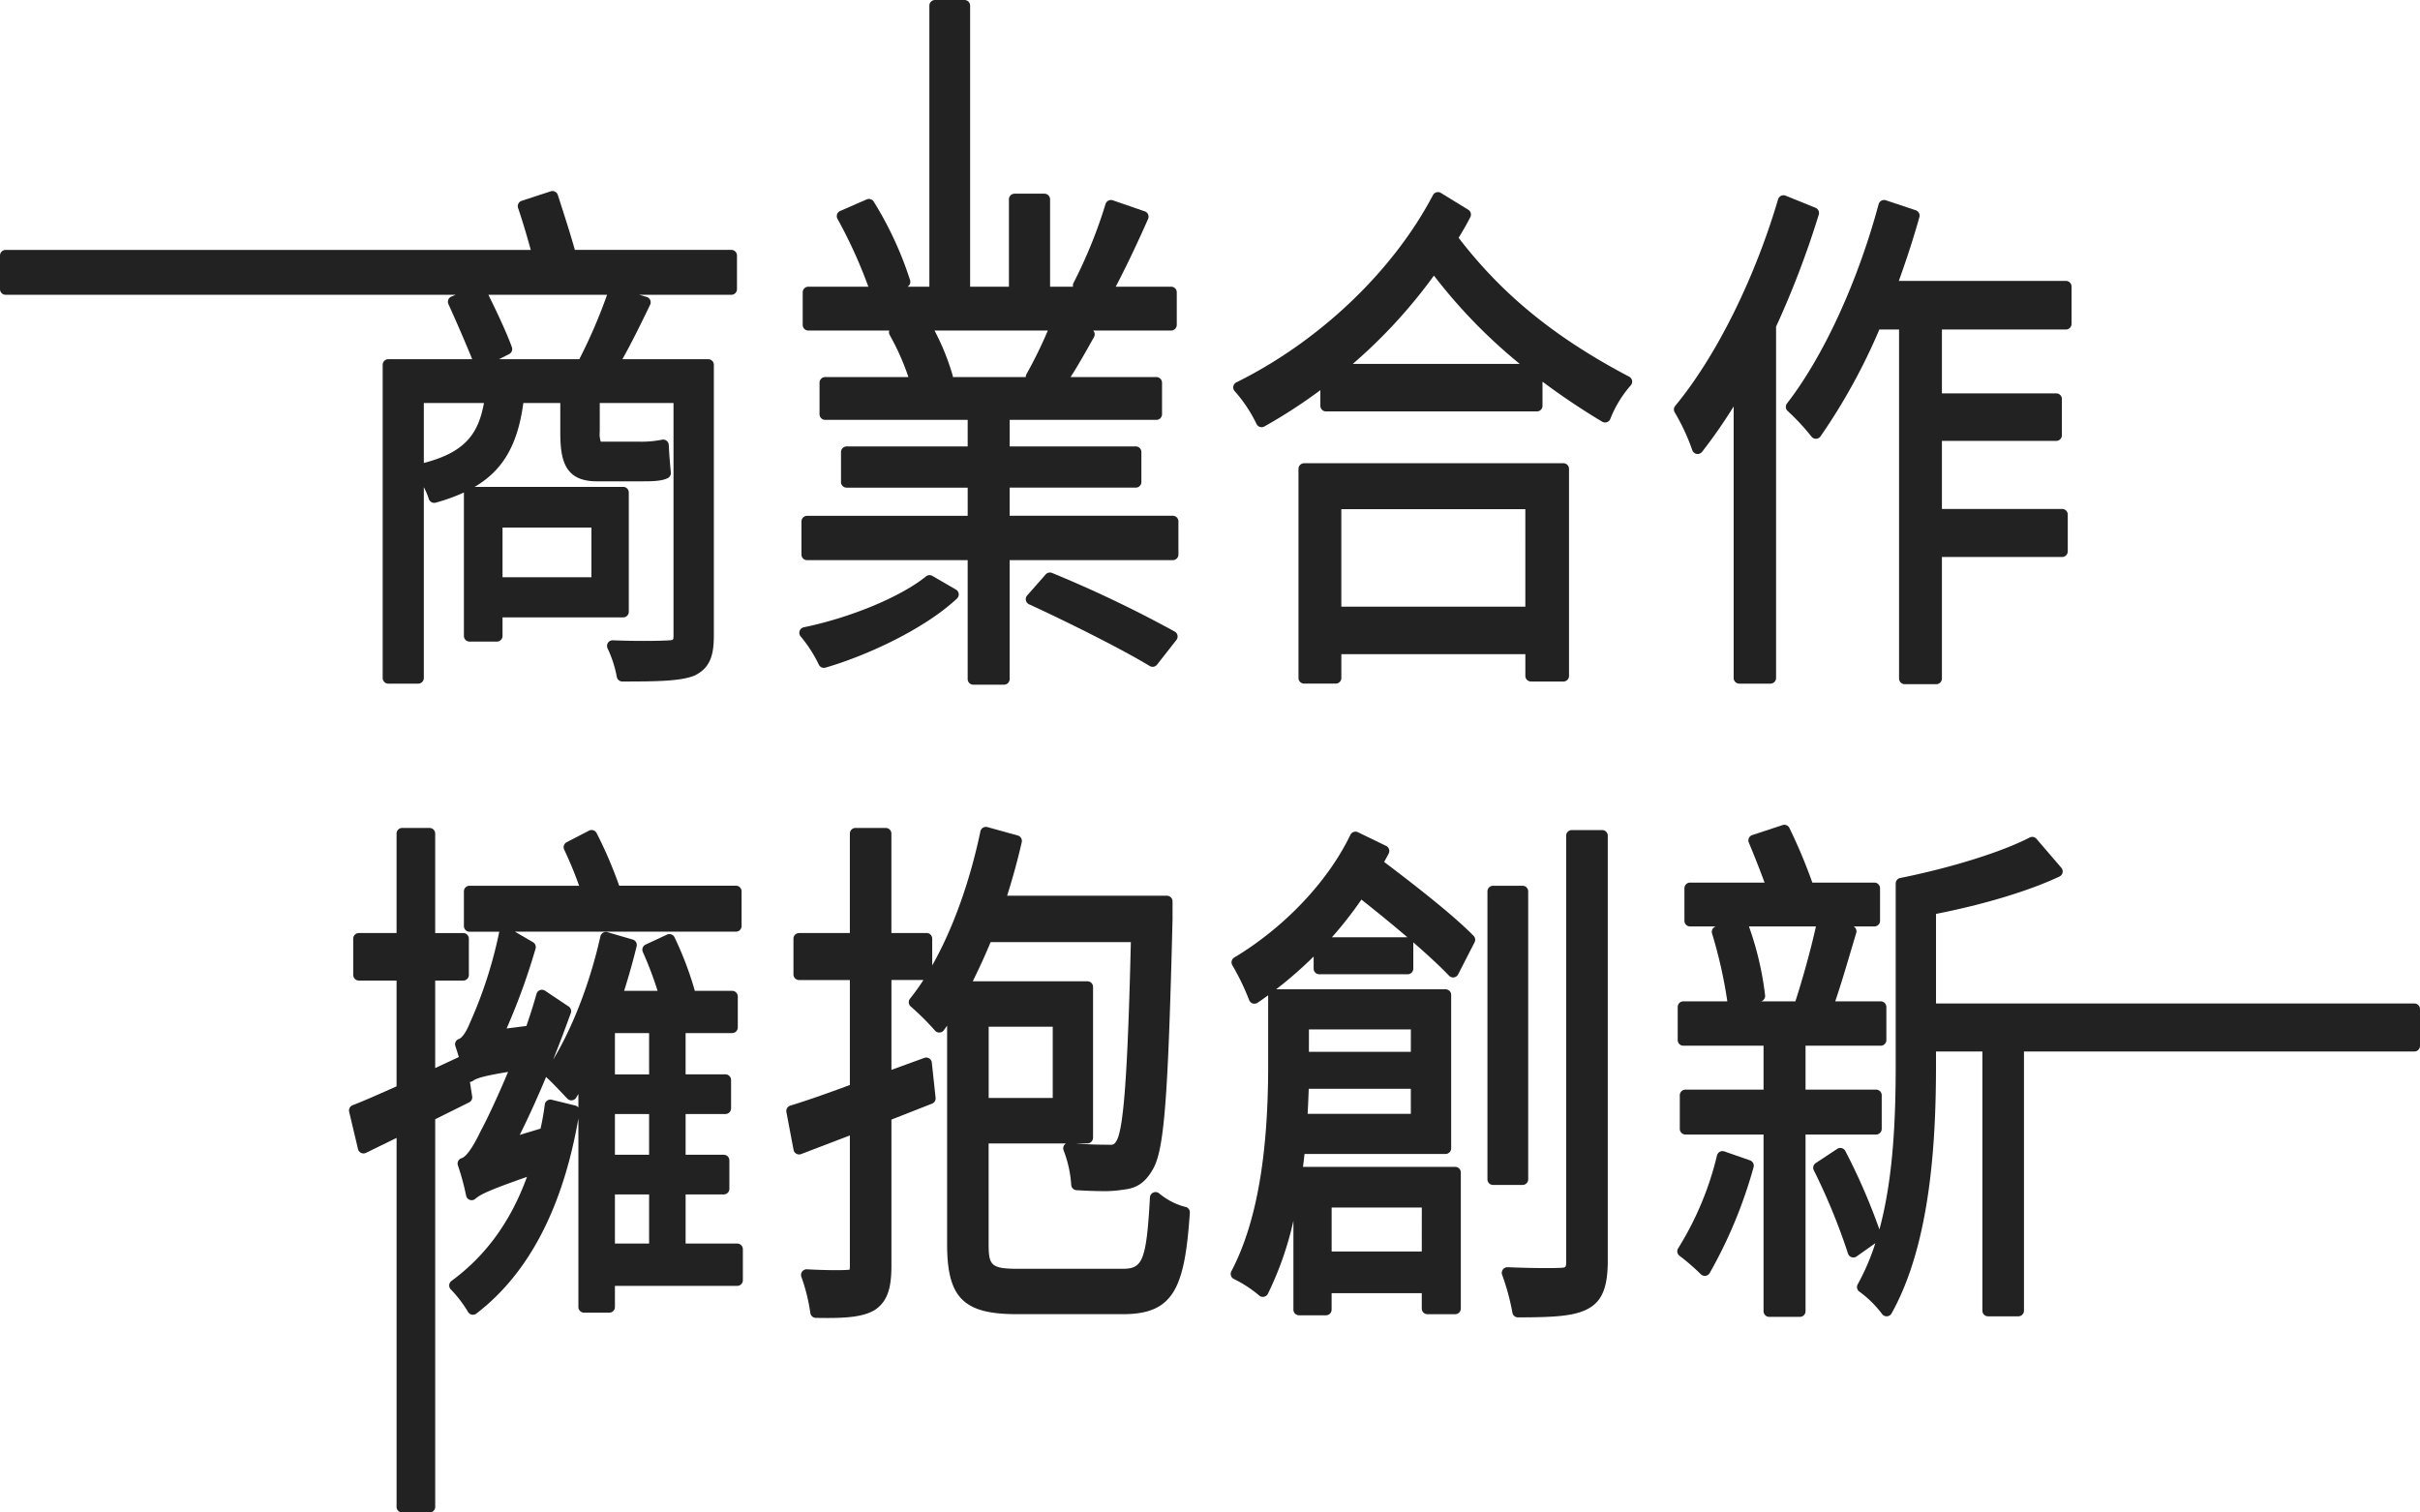
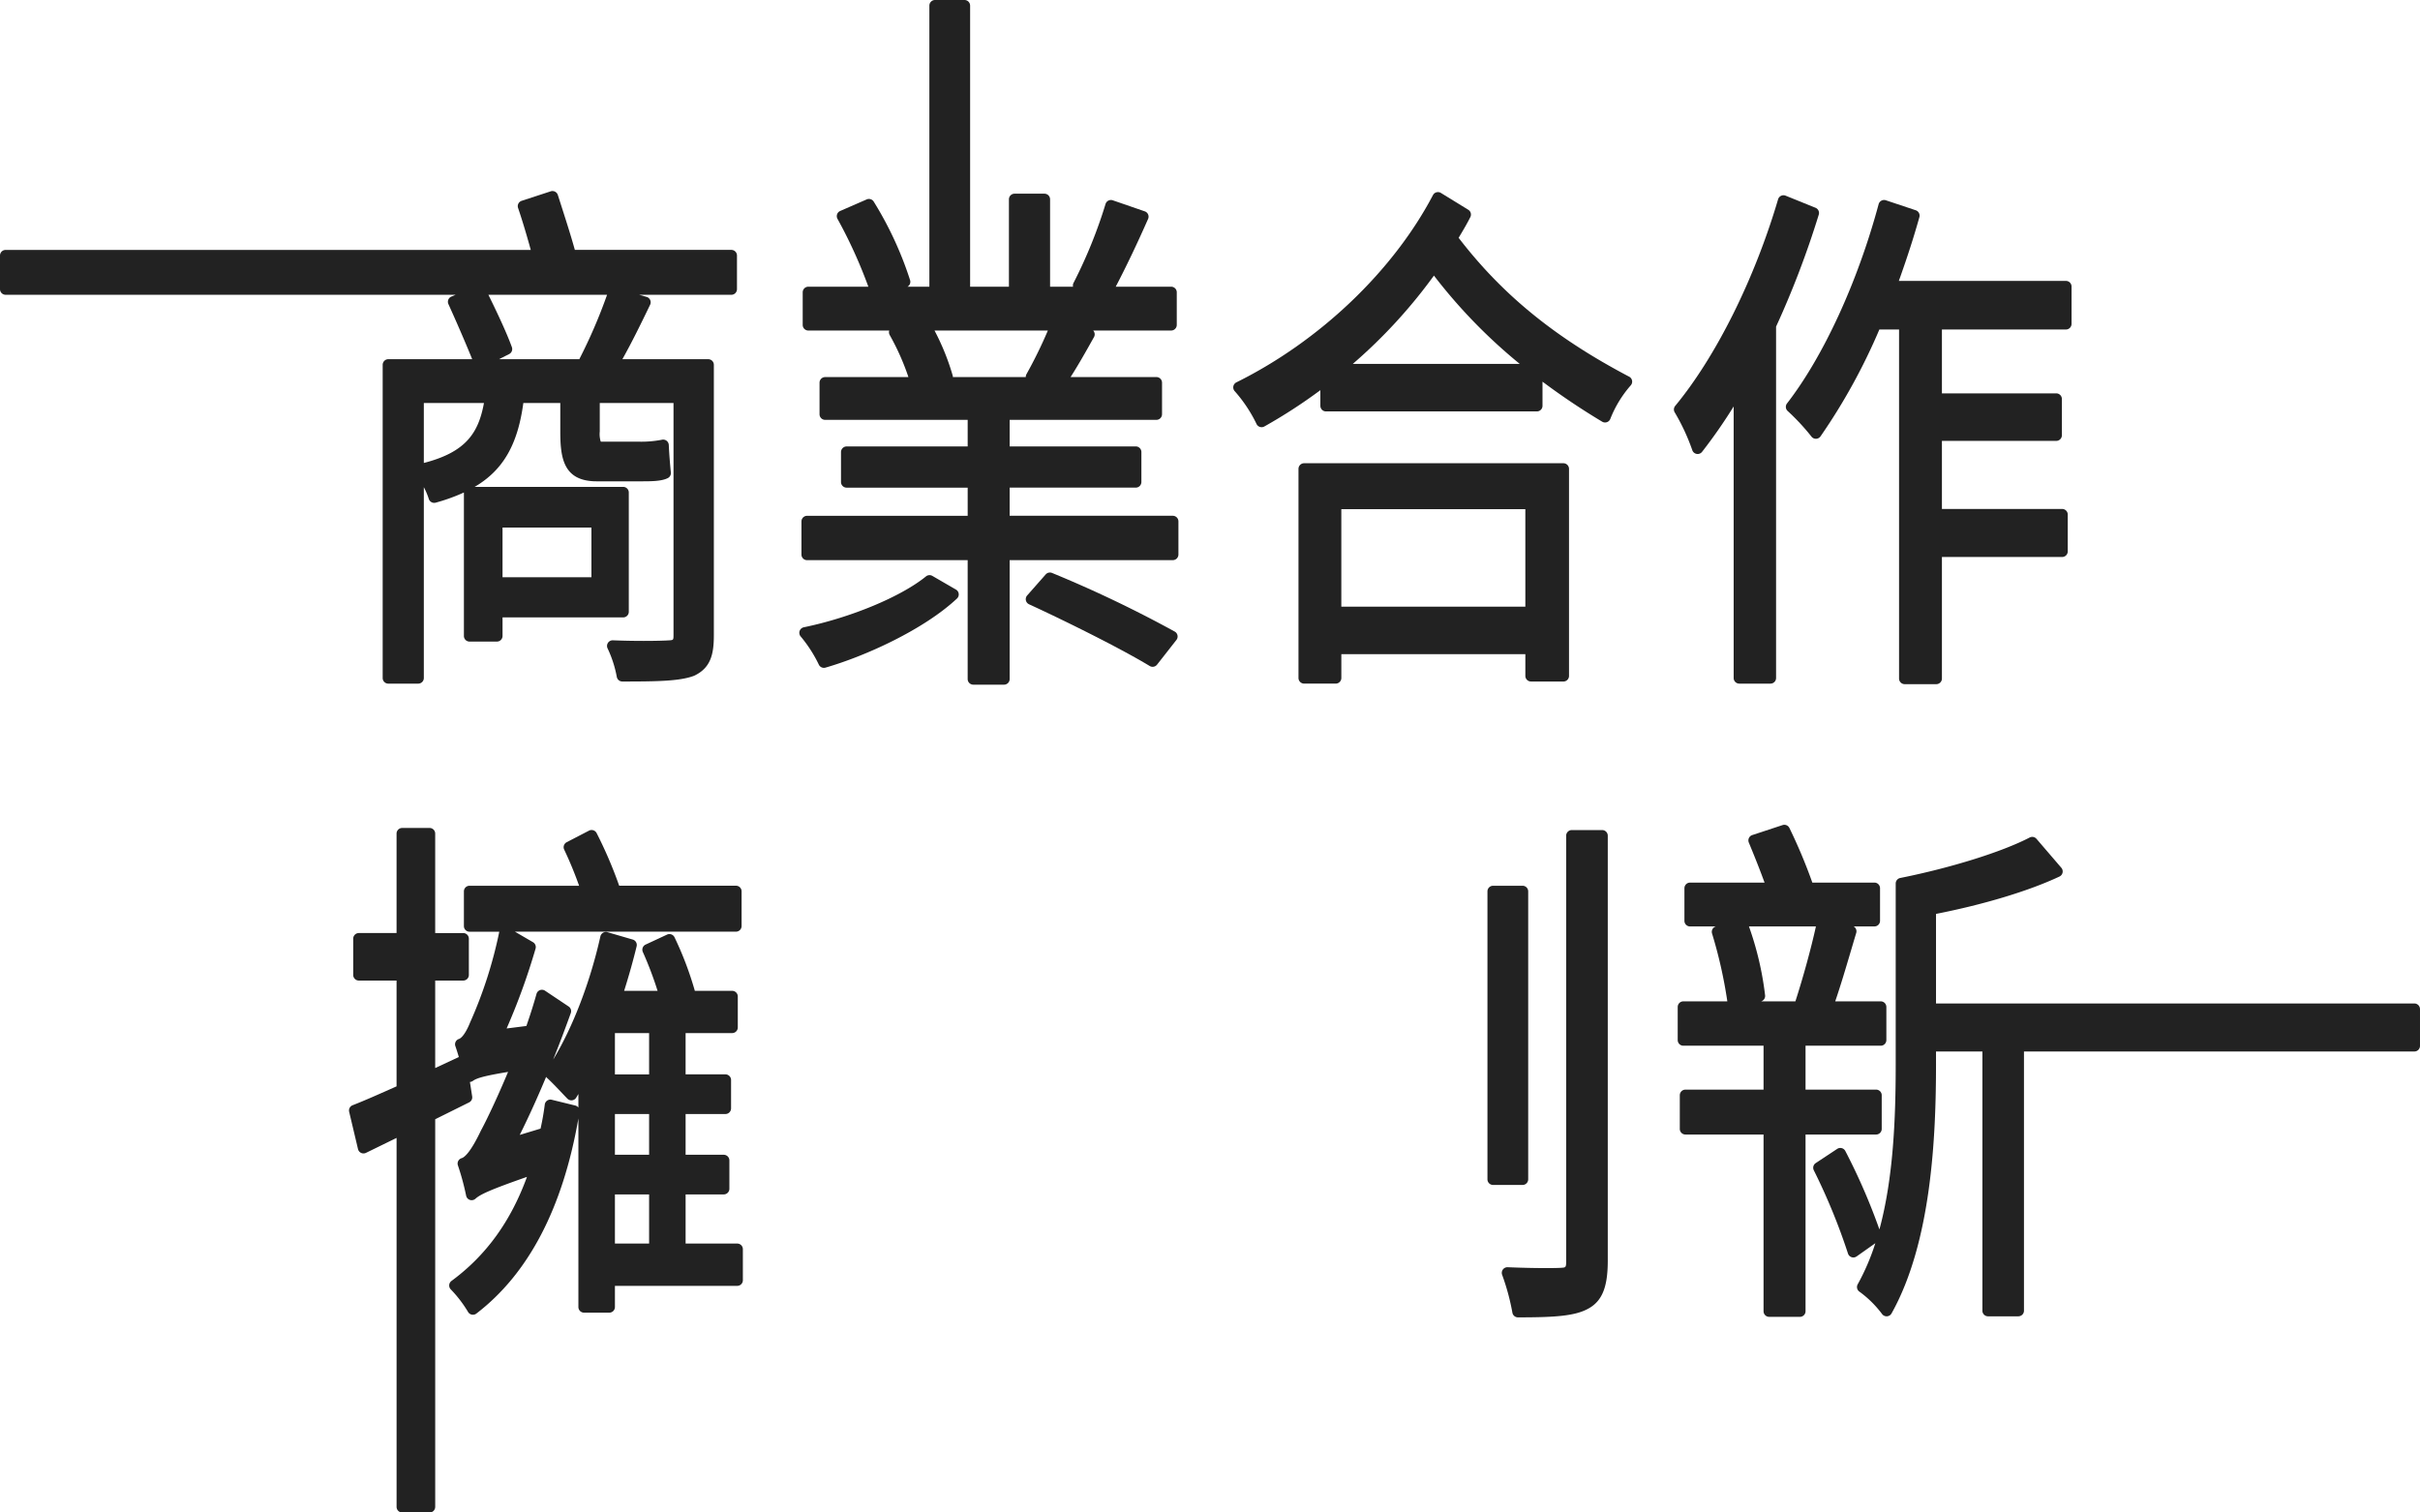
<svg xmlns="http://www.w3.org/2000/svg" width="544" height="340" viewBox="0 0 544 340">
  <defs>
    <clipPath id="clip-path">
      <rect id="Rectangle_25912" data-name="Rectangle 25912" width="544" height="340" fill="none" />
    </clipPath>
  </defs>
  <g id="Group_89672" data-name="Group 89672" clip-path="url(#clip-path)">
    <path id="Path_105482" data-name="Path 105482" d="M101.467,74.629a1.265,1.265,0,0,0-.666,1.692c1.669,3.672,3.916,8.829,5.345,12.385H87.29a1.267,1.267,0,0,0-1.267,1.266v70.4a1.267,1.267,0,0,0,1.267,1.266h6.717a1.266,1.266,0,0,0,1.267-1.266V117.476a15.691,15.691,0,0,1,1.114,2.624,1.268,1.268,0,0,0,1.557.855,41.924,41.924,0,0,0,6.338-2.285v32.249a1.266,1.266,0,0,0,1.267,1.266H111.7a1.267,1.267,0,0,0,1.267-1.266V146.75h27.115a1.266,1.266,0,0,0,1.267-1.266V118.673a1.266,1.266,0,0,0-1.267-1.266H106.7c6.474-3.808,9.686-9.575,10.943-18.848h8.306v6.294c0,5.957.625,11.305,8.174,11.305h9.934c2.292,0,4.662,0,6.073-.733a1.267,1.267,0,0,0,.675-1.249c-.21-2.095-.384-4.41-.467-6.193a1.268,1.268,0,0,0-1.594-1.163,24.024,24.024,0,0,1-4.876.429h-8.515a.846.846,0,0,1-.318-.037,5.723,5.723,0,0,1-.212-2.241V98.56H151.4v52.122c0,1.147-.035,1.15-.913,1.218-.818.064-2.984.133-5.8.133-2.323,0-4.714-.047-6.912-.136h-.051a1.266,1.266,0,0,0-1.134,1.832,25.958,25.958,0,0,1,2.062,6.387,1.267,1.267,0,0,0,1.248,1.044c7.893,0,12.912-.085,16.056-1.262.033-.012.066-.026.1-.041,3.675-1.741,4.413-4.756,4.413-9.057V89.971a1.266,1.266,0,0,0-1.267-1.266H139.909c2.1-3.734,4.224-8.06,6.234-12.243a1.265,1.265,0,0,0-.8-1.765l-1.659-.47H164.4a1.266,1.266,0,0,0,1.267-1.266V65.4a1.267,1.267,0,0,0-1.267-1.266H129.224c-.908-3.263-2.173-7.2-3.3-10.706l-.527-1.643a1.271,1.271,0,0,0-1.6-.818L117.267,53.1a1.263,1.263,0,0,0-.806,1.613c.857,2.5,1.875,5.866,2.853,9.427H1.267A1.267,1.267,0,0,0,0,65.4v7.559a1.266,1.266,0,0,0,1.267,1.266H102.431Zm31.482,63.094H112.966v-11.17h19.983Zm-18.5-50.166A1.266,1.266,0,0,0,115.068,86c-1.235-3.44-3.738-8.654-5.282-11.773h26.681a118.167,118.167,0,0,1-6.242,14.477H112.182Zm-5.659,11c-1.239,6.777-4.1,11.054-13.516,13.474V98.56Z" transform="translate(0 -7.959)" fill="#222" />
    <path id="Path_105483" data-name="Path 105483" d="M217.082,173.336a1.266,1.266,0,0,0,1.509.7c9.026-2.6,22.127-8.569,29.56-15.529a1.264,1.264,0,0,0-.231-2.018l-5.3-3.071a1.267,1.267,0,0,0-1.436.113c-5.6,4.555-16.892,9.258-27.46,11.435a1.265,1.265,0,0,0-.706,2.063,30.291,30.291,0,0,1,4.062,6.3" transform="translate(-33.03 -23.957)" fill="#222" />
    <path id="Path_105484" data-name="Path 105484" d="M214.542,125.917h36.1v26.727a1.267,1.267,0,0,0,1.267,1.266h6.906a1.266,1.266,0,0,0,1.267-1.266V125.917h36.67a1.266,1.266,0,0,0,1.267-1.266v-7.441a1.266,1.266,0,0,0-1.267-1.266h-36.67v-6.328h28.345a1.266,1.266,0,0,0,1.267-1.266v-6.733a1.266,1.266,0,0,0-1.267-1.266H260.086V94.381h32.981a1.267,1.267,0,0,0,1.267-1.266V86.028a1.266,1.266,0,0,0-1.267-1.266H273.776c1.689-2.628,3.457-5.752,5.261-8.985a1.266,1.266,0,0,0-.177-1.476h17.52a1.267,1.267,0,0,0,1.267-1.266V65.713a1.266,1.266,0,0,0-1.267-1.266H283.925c2.219-4.22,4.861-9.747,7.275-15.234a1.265,1.265,0,0,0-.746-1.705l-7.191-2.48a1.27,1.27,0,0,0-1.627.83,107.972,107.972,0,0,1-7.184,17.713,1.259,1.259,0,0,0-.126.877h-5.158V44.807a1.267,1.267,0,0,0-1.267-1.266h-6.717a1.266,1.266,0,0,0-1.267,1.266V64.447h-8.724V1.266A1.267,1.267,0,0,0,249.926,0H243.3a1.266,1.266,0,0,0-1.267,1.266V64.447h-4.912a1.265,1.265,0,0,0,.588-1.438,79.846,79.846,0,0,0-8.187-17.689,1.268,1.268,0,0,0-1.582-.492l-5.96,2.6a1.266,1.266,0,0,0-.6,1.771,108.01,108.01,0,0,1,6.936,15.25H214.826a1.266,1.266,0,0,0-1.267,1.266v7.323a1.267,1.267,0,0,0,1.267,1.266h18.189a1.265,1.265,0,0,0,.11,1.023,54.872,54.872,0,0,1,4.2,9.439H218.61a1.266,1.266,0,0,0-1.267,1.266v7.087a1.267,1.267,0,0,0,1.267,1.266h32.035v5.973h-27.21a1.266,1.266,0,0,0-1.267,1.266v6.733a1.267,1.267,0,0,0,1.267,1.266h27.21v6.328h-36.1a1.266,1.266,0,0,0-1.267,1.266v7.441a1.266,1.266,0,0,0,1.267,1.266M243.189,74.3h25.48a101.744,101.744,0,0,1-4.8,9.8,1.255,1.255,0,0,0-.166.661H247.314a1.289,1.289,0,0,0-.043-.36,53.416,53.416,0,0,0-4.082-10.1" transform="translate(-33.117)" fill="#222" />
    <path id="Path_105485" data-name="Path 105485" d="M306.473,165.83a273.034,273.034,0,0,0-27.589-13.186,1.269,1.269,0,0,0-1.434.334l-4.163,4.725a1.265,1.265,0,0,0,.422,1.985c8.7,4,20.813,10.053,27.121,13.871a1.267,1.267,0,0,0,1.654-.3l4.352-5.551a1.265,1.265,0,0,0-.362-1.875" transform="translate(-42.387 -23.848)" fill="#222" />
    <path id="Path_105486" data-name="Path 105486" d="M417.18,92.675c-16.633-8.751-28.491-18.4-38.329-31.214l.277-.465c.792-1.325,1.609-2.7,2.359-4.2a1.264,1.264,0,0,0-.469-1.643l-6.15-3.78a1.268,1.268,0,0,0-1.786.489c-8.984,17.1-25.5,32.836-44.191,42.093a1.264,1.264,0,0,0-.338,2.023,32.187,32.187,0,0,1,4.886,7.372,1.268,1.268,0,0,0,1.737.524,118.572,118.572,0,0,0,12.595-8.163v3.512a1.266,1.266,0,0,0,1.267,1.266h47.4a1.266,1.266,0,0,0,1.267-1.266V93.8a157.442,157.442,0,0,0,13.4,8.986,1.268,1.268,0,0,0,1.847-.626,25.586,25.586,0,0,1,4.56-7.494,1.264,1.264,0,0,0-.328-1.991M392.6,89.812H355.052A116.444,116.444,0,0,0,373.3,69.951,119.545,119.545,0,0,0,392.6,89.812" transform="translate(-50.961 -8.002)" fill="#222" />
    <path id="Path_105487" data-name="Path 105487" d="M397.809,172.5h7.285a1.266,1.266,0,0,0,1.267-1.266V124.694a1.266,1.266,0,0,0-1.267-1.266H346.815a1.266,1.266,0,0,0-1.267,1.266V171.7a1.266,1.266,0,0,0,1.267,1.266h7.1a1.266,1.266,0,0,0,1.267-1.266v-5.349h41.364v4.876a1.266,1.266,0,0,0,1.267,1.266m-1.267-16.823H355.178V133.756h41.364Z" transform="translate(-53.657 -19.295)" fill="#222" />
    <path id="Path_105488" data-name="Path 105488" d="M475.672,100.742a49.646,49.646,0,0,1,5.307,5.708,1.266,1.266,0,0,0,1.019.514h.01a1.268,1.268,0,0,0,1.021-.53A134.6,134.6,0,0,0,496.265,82.4h4.428v78.462a1.266,1.266,0,0,0,1.267,1.266h7.1a1.266,1.266,0,0,0,1.267-1.266V133.539h27.02a1.266,1.266,0,0,0,1.267-1.265v-8.268a1.267,1.267,0,0,0-1.267-1.266h-27.02v-15.3h25.7a1.266,1.266,0,0,0,1.267-1.266v-8.15a1.266,1.266,0,0,0-1.267-1.266h-25.7V82.4H538.2a1.266,1.266,0,0,0,1.267-1.265V72.744a1.267,1.267,0,0,0-1.267-1.266H500.642c1.92-5.366,3.4-9.96,4.62-14.341a1.265,1.265,0,0,0-.819-1.539l-6.716-2.244a1.267,1.267,0,0,0-1.626.872c-4.7,17.472-12.4,34.215-20.593,44.791a1.265,1.265,0,0,0,.164,1.724" transform="translate(-73.796 -8.331)" fill="#222" />
    <path id="Path_105489" data-name="Path 105489" d="M450.571,110.173a1.244,1.244,0,0,0,.215.019,1.266,1.266,0,0,0,1-.489,116.636,116.636,0,0,0,7.1-10.2v61.042a1.267,1.267,0,0,0,1.267,1.266h7a1.266,1.266,0,0,0,1.267-1.266V81.56a205.622,205.622,0,0,0,9.6-25.185,1.265,1.265,0,0,0-.738-1.536l-6.717-2.717a1.256,1.256,0,0,0-.476-.093,1.267,1.267,0,0,0-1.216.908c-5.3,17.966-13.948,35.328-23.129,46.443a1.265,1.265,0,0,0-.061,1.531,46.9,46.9,0,0,1,3.9,8.411,1.265,1.265,0,0,0,.987.851" transform="translate(-69.17 -8.134)" fill="#222" />
    <path id="Path_105490" data-name="Path 105490" d="M180.142,314.037h-11.6V302.985h8.573a1.267,1.267,0,0,0,1.267-1.266v-6.378a1.266,1.266,0,0,0-1.267-1.266h-8.573v-9.162h8.952a1.267,1.267,0,0,0,1.267-1.266V277.27A1.266,1.266,0,0,0,177.493,276h-8.952v-9.28h10.465a1.267,1.267,0,0,0,1.267-1.266V258.49a1.267,1.267,0,0,0-1.267-1.266h-8.39a75.47,75.47,0,0,0-4.567-12.043,1.268,1.268,0,0,0-1.675-.6l-4.825,2.244a1.265,1.265,0,0,0-.615,1.678,80.8,80.8,0,0,1,3.306,8.716h-7.516c1.095-3.475,2.037-6.835,2.808-10.011a1.267,1.267,0,0,0-.877-1.514l-5.677-1.654a1.268,1.268,0,0,0-1.591.94c-2.294,10.294-6.187,20.4-10.616,27.694,1.535-3.836,2.87-7.415,3.963-10.456a1.263,1.263,0,0,0-.487-1.478l-5.3-3.543a1.264,1.264,0,0,0-.7-.214,1.265,1.265,0,0,0-1.221.926c-.612,2.194-1.321,4.445-2.274,7.214l-4.447.562a147.044,147.044,0,0,0,6.509-17.952,1.266,1.266,0,0,0-.579-1.445l-4.061-2.366h49.686a1.266,1.266,0,0,0,1.267-1.266v-7.8a1.267,1.267,0,0,0-1.267-1.266H153.61a96.713,96.713,0,0,0-5.08-11.843,1.267,1.267,0,0,0-1.705-.535l-5.015,2.6a1.265,1.265,0,0,0-.558,1.671A85.9,85.9,0,0,1,144.6,233.6H119.971a1.267,1.267,0,0,0-1.267,1.266v7.8a1.266,1.266,0,0,0,1.267,1.266h6.686a98.272,98.272,0,0,1-6.493,20.252c-.017.033-.032.067-.046.1-1.291,3.226-2.319,3.69-2.512,3.75a1.264,1.264,0,0,0-.818,1.626c.228.652.5,1.521.775,2.442l-.019.009-5.293,2.467V254.913h6.3a1.266,1.266,0,0,0,1.267-1.266V245.5a1.266,1.266,0,0,0-1.267-1.265h-6.3V221.874a1.267,1.267,0,0,0-1.267-1.266h-6.15a1.267,1.267,0,0,0-1.267,1.266v22.357H95.089a1.266,1.266,0,0,0-1.267,1.265v8.15a1.266,1.266,0,0,0,1.267,1.266h8.478v23.781c-3.642,1.624-7.077,3.154-9.885,4.249a1.265,1.265,0,0,0-.772,1.47L94.9,292.8a1.267,1.267,0,0,0,1.79.845l6.88-3.361v82.94a1.266,1.266,0,0,0,1.267,1.266h6.15a1.266,1.266,0,0,0,1.267-1.266V286.086l7.623-3.785a1.265,1.265,0,0,0,.688-1.327l-.508-3.268a1.27,1.27,0,0,0,.665-.24c.812-.591,2.4-1.112,7.911-2.017-2.644,6.317-5.033,11.233-6.08,13.144l-.033.064c-2.362,4.967-3.721,6-4.321,6.18a1.264,1.264,0,0,0-.839,1.632,56.315,56.315,0,0,1,1.839,6.765,1.268,1.268,0,0,0,2.093.731c1.084-.966,3.115-1.957,11.59-4.92-3.653,10.025-9.221,17.694-16.969,23.391a1.266,1.266,0,0,0-.128,1.931,27.726,27.726,0,0,1,3.838,5.016,1.27,1.27,0,0,0,.85.625,1.231,1.231,0,0,0,.259.027,1.266,1.266,0,0,0,.77-.261c11.714-8.956,19.428-23.708,22.94-43.863V328.3a1.266,1.266,0,0,0,1.267,1.266h5.677a1.267,1.267,0,0,0,1.267-1.266v-4.758h27.494a1.267,1.267,0,0,0,1.267-1.266V315.3a1.267,1.267,0,0,0-1.267-1.266m-19.811,0h-7.684V302.985h7.684Zm0-19.961h-7.684v-9.162h7.684Zm0-18.071h-7.684v-9.28h7.684Zm-15.893,7.462a1.267,1.267,0,0,0-.7-.457l-5.3-1.3a1.267,1.267,0,0,0-1.559,1.071c-.233,1.843-.537,3.582-.949,5.42l-4.68,1.41c2.152-4.309,4.148-8.773,5.933-13.045a1.278,1.278,0,0,0,.2.231c.906.807,2.3,2.274,3.414,3.451.454.479.859.905,1.161,1.214a1.269,1.269,0,0,0,.906.38,1.46,1.46,0,0,0,.148-.008,1.271,1.271,0,0,0,.938-.606q.25-.415.485-.812Z" transform="translate(-14.422 -34.487)" fill="#222" />
-     <path id="Path_105491" data-name="Path 105491" d="M298.978,305.76a15.127,15.127,0,0,1-5.878-3.016,1.267,1.267,0,0,0-2.113.872c-.783,14.664-1.8,16.047-6.209,16.047H261.22c-6.011,0-6.491-.844-6.491-5.585V291.484h17.4a1.264,1.264,0,0,0-.536,1.589,26.017,26.017,0,0,1,1.7,7.709,1.266,1.266,0,0,0,1.193,1.212c2.486.145,4.3.209,5.868.209a25.679,25.679,0,0,0,4.7-.337c2.966-.3,4.85-1.578,6.492-4.4,2.621-4.24,3.512-15.307,4.523-56.356v-4.047a1.266,1.266,0,0,0-1.267-1.266H258.887c1.331-4.233,2.435-8.276,3.286-12.038a1.266,1.266,0,0,0-.9-1.5l-6.813-1.89a1.289,1.289,0,0,0-.339-.046,1.265,1.265,0,0,0-1.24,1.006c-2.4,11.449-6.216,21.979-10.833,30.134v-6.016a1.267,1.267,0,0,0-1.267-1.266h-7.909V221.831a1.267,1.267,0,0,0-1.267-1.266H224.8a1.266,1.266,0,0,0-1.267,1.266v22.357h-11.41a1.267,1.267,0,0,0-1.267,1.266v8.032a1.266,1.266,0,0,0,1.267,1.266h11.41v23.6c-5.56,2.06-10.061,3.617-13.389,4.631a1.265,1.265,0,0,0-.875,1.445l1.608,8.5a1.268,1.268,0,0,0,1.7.947l10.958-4.185v29.225a4.135,4.135,0,0,1-.078.965,2.221,2.221,0,0,1-.264.013,1.185,1.185,0,0,0-.122.006c-.474.046-1.424.072-2.607.072-1.983,0-4.316-.069-6.568-.194l-.07,0a1.266,1.266,0,0,0-1.177,1.735,41.2,41.2,0,0,1,2,8.084,1.267,1.267,0,0,0,1.232,1.1q1.352.025,2.554.026c4.554,0,8.1-.294,10.591-1.73l.057-.035c3.149-2.045,3.794-5.491,3.794-10.038v-32.8l9.13-3.582a1.265,1.265,0,0,0,.8-1.313l-.851-7.914a1.267,1.267,0,0,0-1.694-1.054l-7.381,2.688v-20.2h7.192a51.427,51.427,0,0,1-3.017,4.2,1.264,1.264,0,0,0,.152,1.74,60.861,60.861,0,0,1,5.431,5.393,1.264,1.264,0,0,0,.989.475h.027a1.266,1.266,0,0,0,1-.517q.383-.521.738-1.028v49.06c0,12.1,3.656,15.794,15.648,15.794h23.936c11.409,0,13.844-5.972,14.982-22.8a1.264,1.264,0,0,0-.971-1.316m-44.249-40.5h14.4v16.013h-14.4Zm23.463,24.956v-33.9a1.266,1.266,0,0,0-1.267-1.266H251.161c1.575-3.186,2.873-6.037,4.007-8.808H286.7c-.7,29.316-1.608,41.867-3.207,44.64-.491.844-.781.923-1.424.923-.128,0-.263-.006-.406-.017-.033,0-.066,0-.1,0-1.259,0-3.987,0-7.176-.3h2.54a1.266,1.266,0,0,0,1.267-1.266" transform="translate(-32.491 -34.444)" fill="#222" />
-     <path id="Path_105492" data-name="Path 105492" d="M362.005,228.4l.244-.445c.262-.475.533-.967.781-1.462a1.266,1.266,0,0,0-.58-1.7l-6.339-3.071a1.269,1.269,0,0,0-1.7.591c-5.028,10.461-14.783,20.769-26.1,27.575a1.264,1.264,0,0,0-.409,1.773,54.824,54.824,0,0,1,3.755,7.788,1.268,1.268,0,0,0,1.9.6q1.2-.814,2.373-1.672v15.863c0,20.472-2.707,35.579-8.277,46.185a1.265,1.265,0,0,0,.568,1.725,27.091,27.091,0,0,1,5.628,3.663,1.269,1.269,0,0,0,.888.362,1.207,1.207,0,0,0,.205-.017,1.265,1.265,0,0,0,.925-.677,73.333,73.333,0,0,0,5.738-16.419v19.981a1.266,1.266,0,0,0,1.267,1.266h6.055a1.266,1.266,0,0,0,1.267-1.266v-3.7h20.267V328.8a1.266,1.266,0,0,0,1.267,1.265h6.243a1.266,1.266,0,0,0,1.267-1.265V298.211a1.266,1.266,0,0,0-1.267-1.266h-34.21q.185-1.431.345-2.9H375.8a1.266,1.266,0,0,0,1.267-1.266V258.289a1.266,1.266,0,0,0-1.267-1.266H337.733a91.43,91.43,0,0,0,8.421-7.358v2.718a1.267,1.267,0,0,0,1.267,1.266h19.868a1.267,1.267,0,0,0,1.267-1.266V246.6c0-.043,0-.085-.006-.127,3.115,2.707,5.964,5.327,8.042,7.5a1.266,1.266,0,0,0,.916.391,1.214,1.214,0,0,0,.182-.013,1.267,1.267,0,0,0,.945-.676l3.689-7.2A1.263,1.263,0,0,0,382.1,245c-3.643-3.714-10.222-9.15-20.1-16.6m6,51v5.619H344.8c.112-1.93.185-3.8.253-5.619Zm0-8.319H345.093v-5.028h22.916Zm2.461,44.883H350.2V306.09h20.267Zm-20.2-70.631a84.718,84.718,0,0,0,6.626-8.471c3.257,2.564,6.911,5.539,10.337,8.471Z" transform="translate(-50.856 -34.64)" fill="#222" />
    <path id="Path_105493" data-name="Path 105493" d="M422.2,221.169h-6.812a1.266,1.266,0,0,0-1.267,1.266v95.672c0,1.381-.133,1.391-1,1.455-.606.047-1.85.073-3.421.073-1.515,0-4.664-.025-8.733-.194l-.052,0a1.267,1.267,0,0,0-1.184,1.717,51.536,51.536,0,0,1,2.3,8.489,1.267,1.267,0,0,0,1.252,1.066c8.255,0,12.716-.288,15.741-1.924,3.158-1.689,4.448-4.818,4.448-10.8V222.434a1.266,1.266,0,0,0-1.267-1.266" transform="translate(-62.056 -34.575)" fill="#222" />
    <path id="Path_105494" data-name="Path 105494" d="M404.993,302V237.275a1.266,1.266,0,0,0-1.267-1.266H397.1a1.267,1.267,0,0,0-1.267,1.266V302a1.267,1.267,0,0,0,1.267,1.266h6.623A1.266,1.266,0,0,0,404.993,302" transform="translate(-61.465 -36.895)" fill="#222" />
-     <path id="Path_105495" data-name="Path 105495" d="M462.7,308.787l-5.771-2.008a1.267,1.267,0,0,0-1.647.893,70.174,70.174,0,0,1-8.719,20.863,1.265,1.265,0,0,0,.353,1.753,47.589,47.589,0,0,1,4.514,3.9l.242.227a1.268,1.268,0,0,0,1.956-.279,104.558,104.558,0,0,0,9.877-23.819,1.265,1.265,0,0,0-.806-1.525" transform="translate(-69.309 -47.947)" fill="#222" />
    <path id="Path_105496" data-name="Path 105496" d="M617.659,260.431H510.129V240.3c10.845-2.131,20.913-5.177,27.752-8.4a1.265,1.265,0,0,0,.42-1.968l-5.581-6.5a1.267,1.267,0,0,0-1.547-.3c-6.194,3.222-17.612,6.792-29.088,9.094a1.266,1.266,0,0,0-1.017,1.241V274.1c0,12.226-.53,25.59-3.661,37.131a138.068,138.068,0,0,0-7.668-17.638,1.268,1.268,0,0,0-1.822-.469l-4.825,3.189a1.264,1.264,0,0,0-.434,1.622,137.783,137.783,0,0,1,7.677,18.693,1.263,1.263,0,0,0,.8.834,1.247,1.247,0,0,0,.414.07,1.266,1.266,0,0,0,.732-.233l4.208-2.973a50.989,50.989,0,0,1-3.963,9.236,1.264,1.264,0,0,0,.434,1.691,23.919,23.919,0,0,1,5.018,4.958,1.27,1.27,0,0,0,1.046.55l.057,0a1.265,1.265,0,0,0,1.047-.645c8.964-15.988,10-39.625,10-56.014V271.23h10.427v58.264a1.266,1.266,0,0,0,1.267,1.266h6.812a1.266,1.266,0,0,0,1.267-1.266V271.23h87.757a1.266,1.266,0,0,0,1.267-1.266V261.7a1.266,1.266,0,0,0-1.267-1.265" transform="translate(-74.926 -34.859)" fill="#222" />
    <path id="Path_105497" data-name="Path 105497" d="M492.325,288.123v-7.559a1.266,1.266,0,0,0-1.267-1.266H475.2v-9.871h16.9a1.266,1.266,0,0,0,1.267-1.266v-7.441a1.267,1.267,0,0,0-1.267-1.266H481.872c1.222-3.569,2.434-7.666,3.613-11.648.374-1.263.744-2.513,1.11-3.732a1.263,1.263,0,0,0-.582-1.46h4.667a1.267,1.267,0,0,0,1.267-1.266v-7.323a1.267,1.267,0,0,0-1.267-1.266H476.728a119.446,119.446,0,0,0-5.159-12.287,1.266,1.266,0,0,0-1.533-.641l-6.812,2.244a1.265,1.265,0,0,0-.774,1.687c1.414,3.4,2.6,6.42,3.538,9H449.241a1.267,1.267,0,0,0-1.267,1.266v7.323a1.267,1.267,0,0,0,1.267,1.266h5.8l-.007,0a1.266,1.266,0,0,0-.851,1.587,104.011,104.011,0,0,1,3.435,15.251h-9.887a1.267,1.267,0,0,0-1.267,1.266v7.441a1.266,1.266,0,0,0,1.267,1.266H465.76V279.3H448.2a1.266,1.266,0,0,0-1.267,1.266v7.559a1.266,1.266,0,0,0,1.267,1.266h17.56v39.72a1.266,1.266,0,0,0,1.267,1.266h6.906a1.267,1.267,0,0,0,1.267-1.266v-39.72h15.857a1.266,1.266,0,0,0,1.267-1.266m-27.063-28.686a1.265,1.265,0,0,0,.851-1.306,70.733,70.733,0,0,0-3.633-15.516h15.053c-1.052,4.813-2.876,11.474-4.614,16.84H465.21Z" transform="translate(-69.326 -34.356)" fill="#222" />
  </g>
</svg>